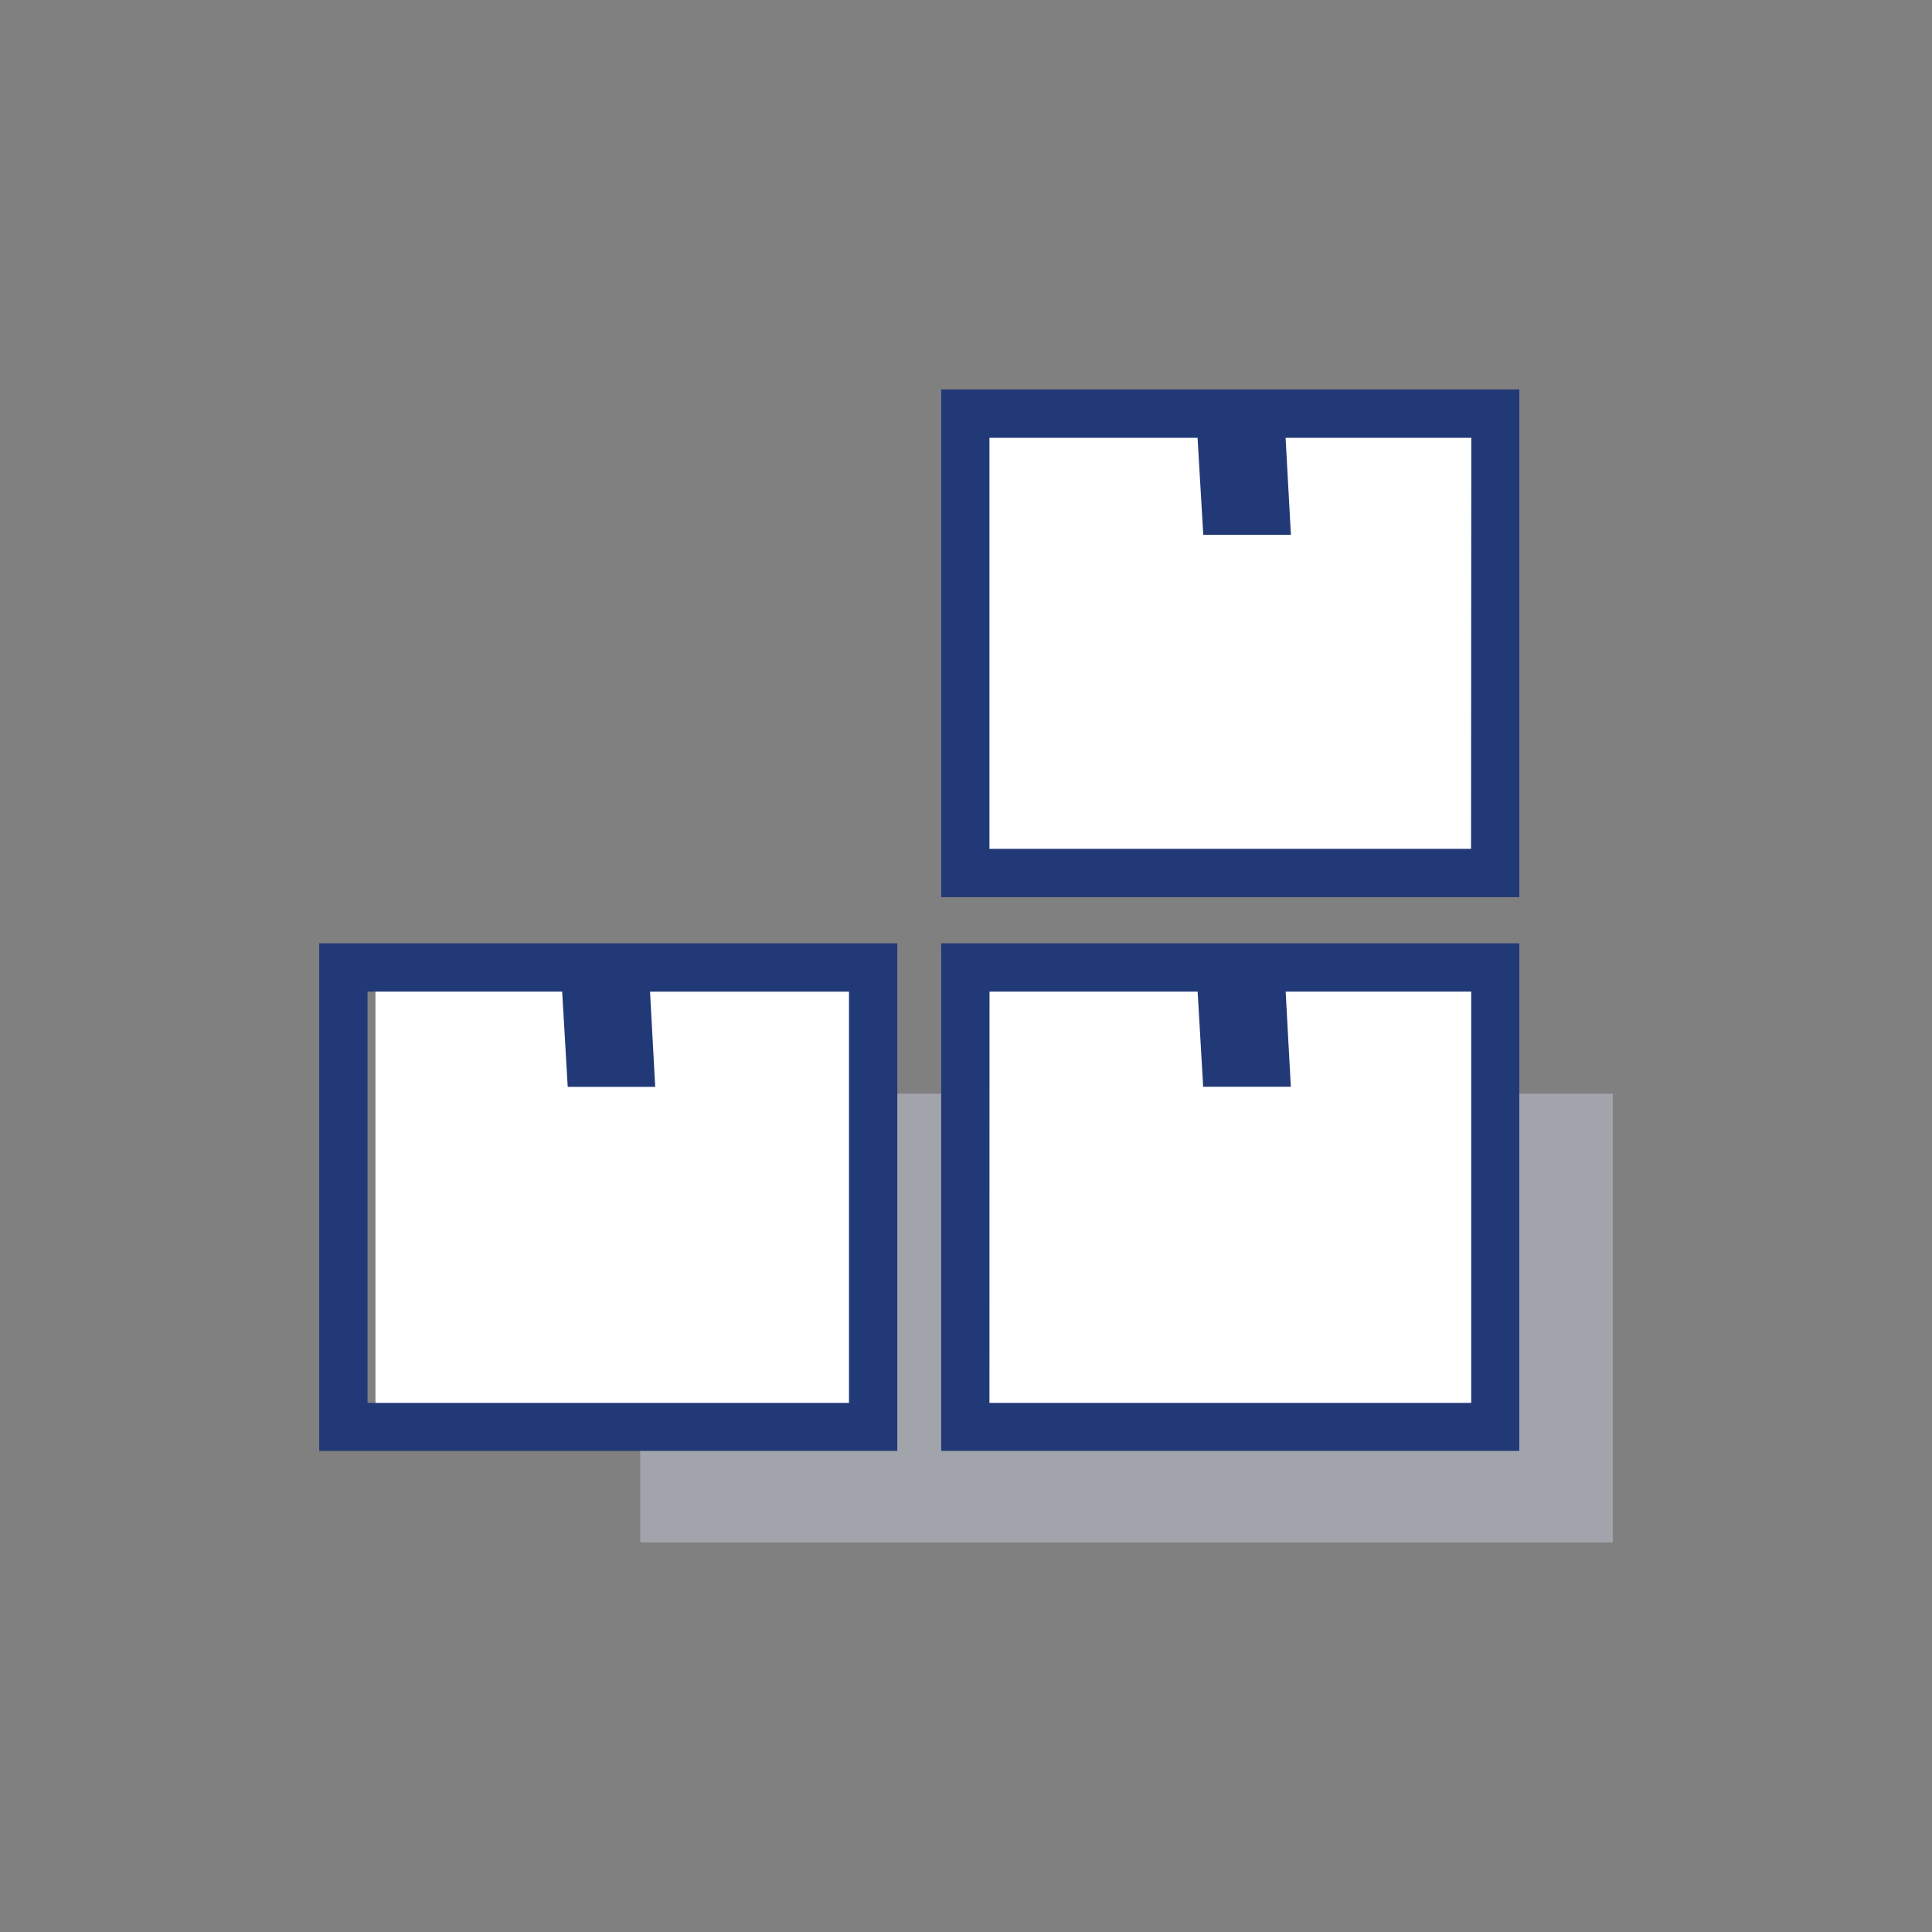
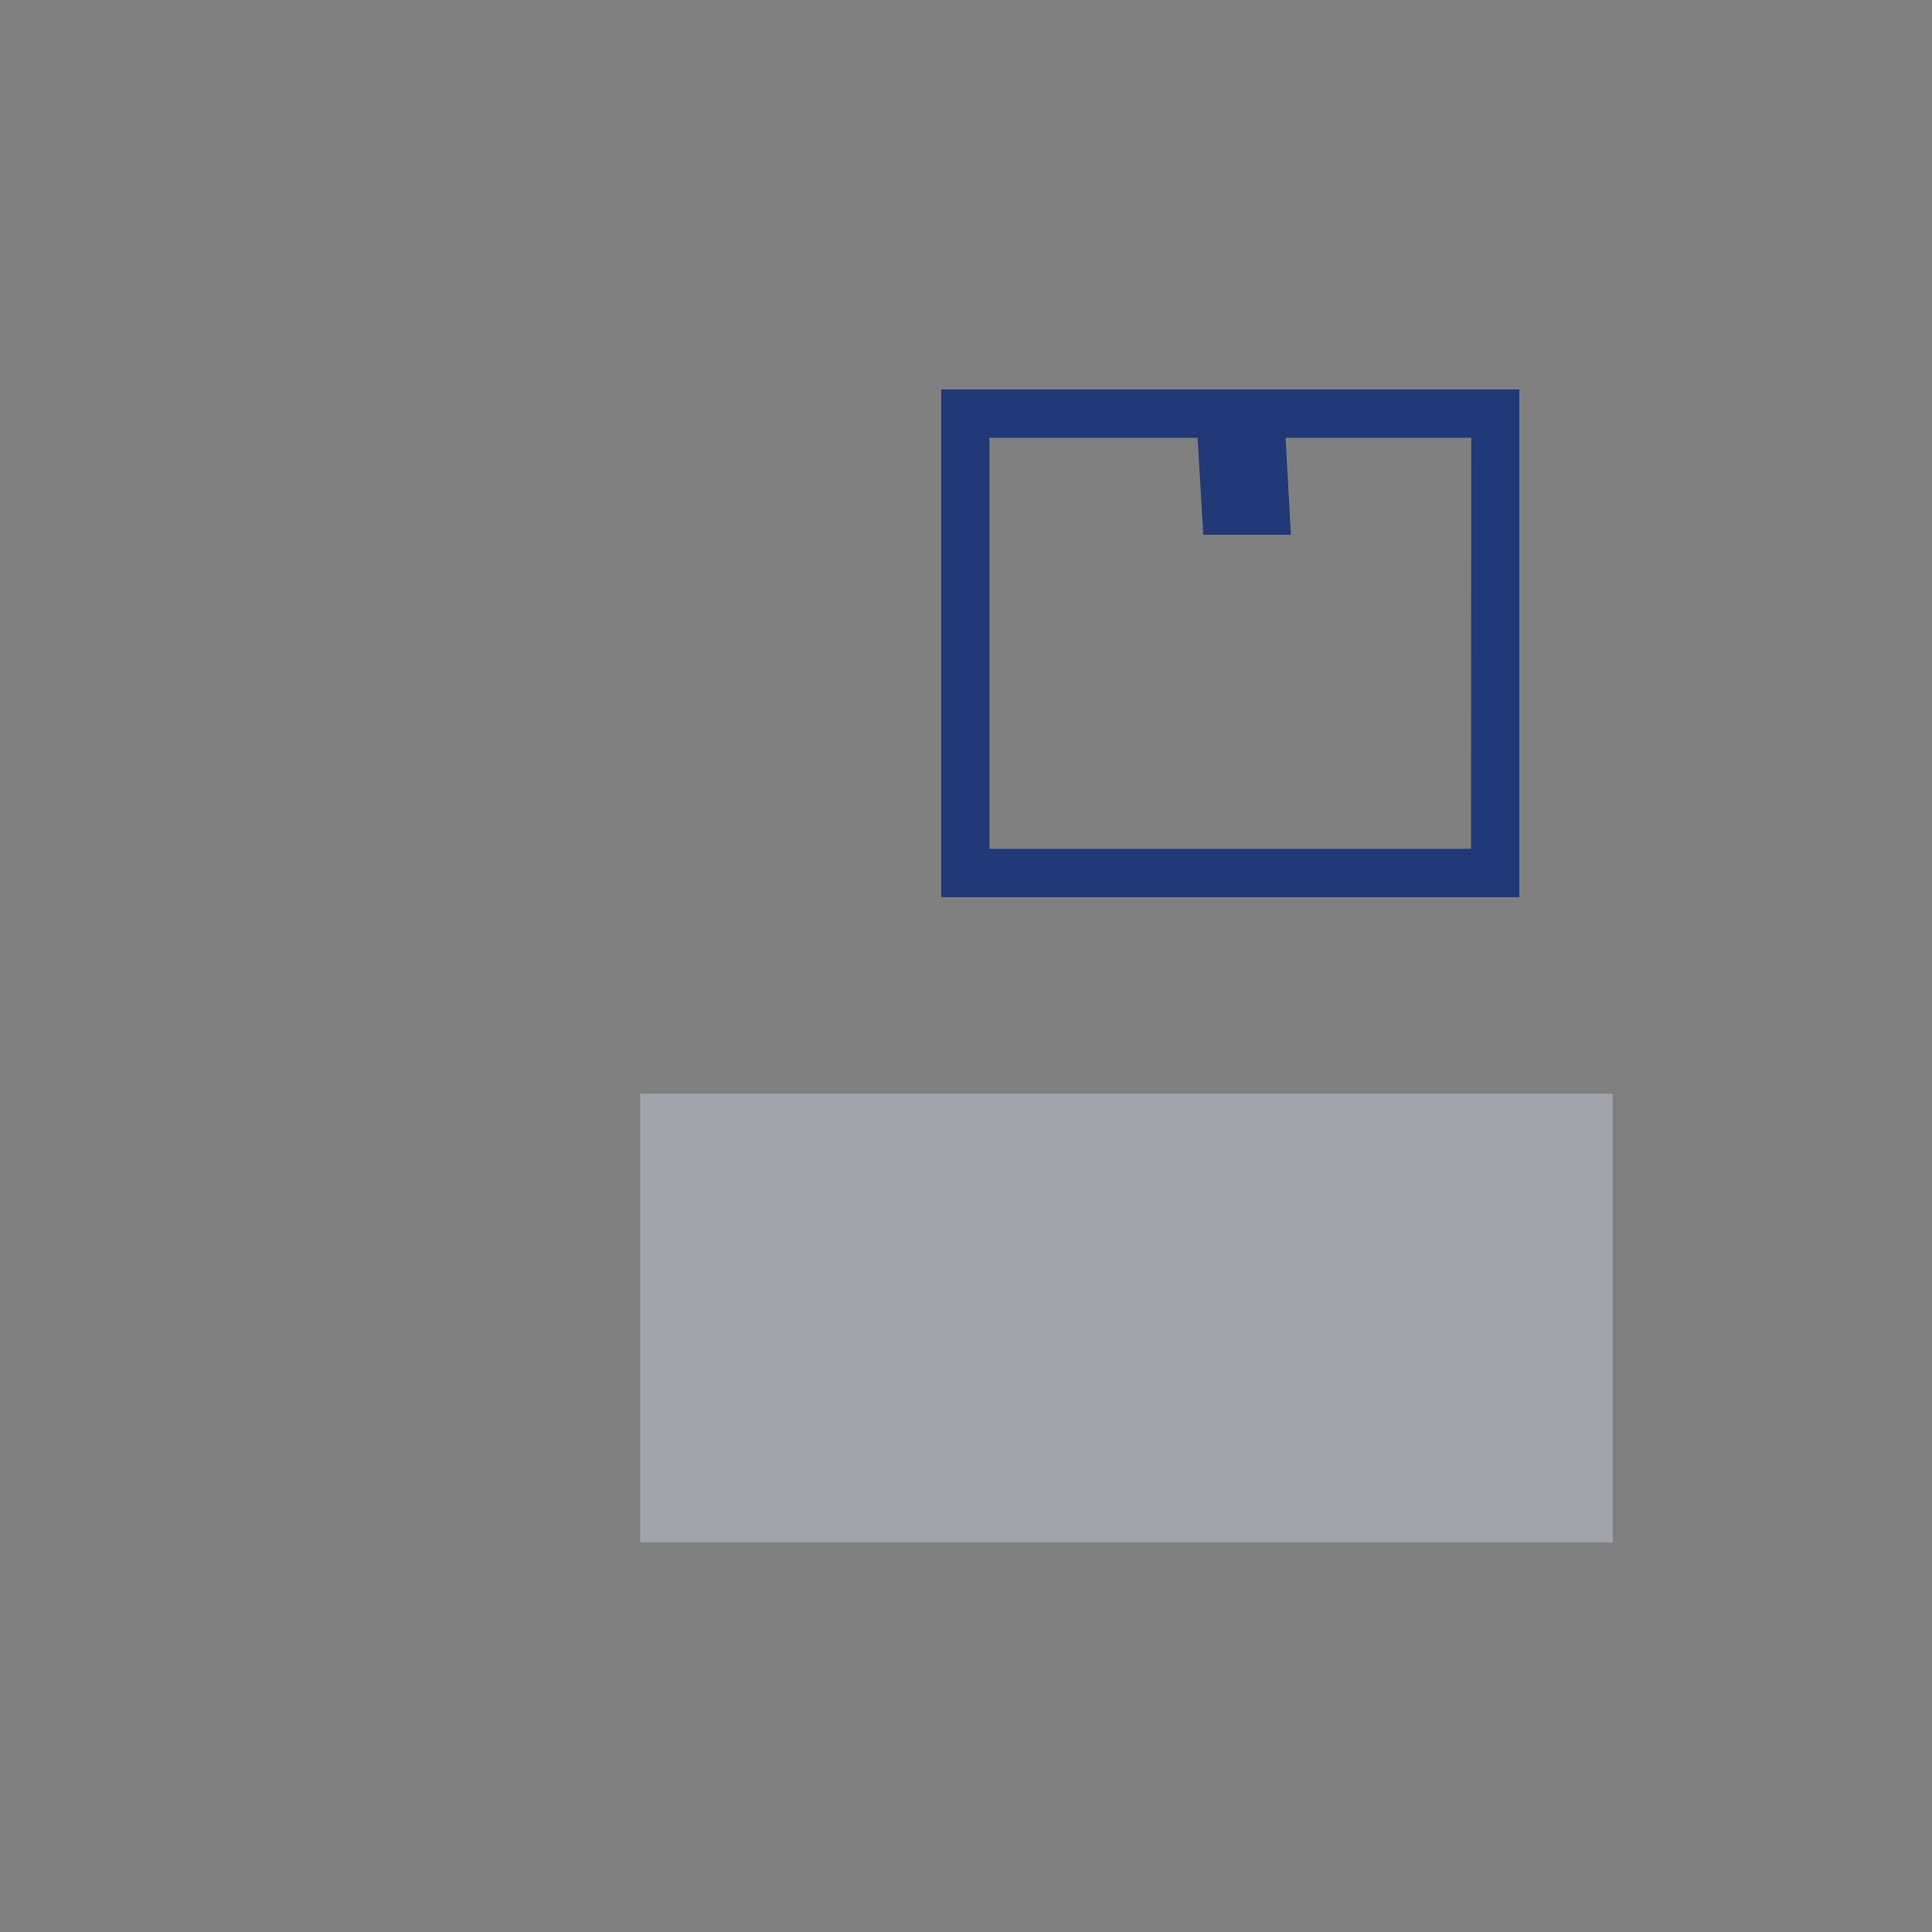
<svg xmlns="http://www.w3.org/2000/svg" viewBox="0 0 250.64 250.64">
  <rect x="0" y="0" width="250.64" height="250.64" fill="#808080" stroke="none" />
  <title>icon-direct-uit-voorraad-hover</title>
  <rect x="83.06" y="141.89" width="126.16" height="58.21" style="fill:#b7bec8;opacity:0.6" />
-   <rect x="48.71" y="127.38" width="64.12" height="56.22" style="fill:#fff" />
-   <rect x="127.28" y="127.38" width="64.12" height="56.22" style="fill:#fff" />
-   <rect x="127.28" y="55.9" width="64.12" height="56.22" style="fill:#fff" />
-   <path d="M41.41,188.23h75V122.37h-75Zm6.27-59.59H72.93L73.65,141H85l-.67-12.35h25.81V182H47.68Z" style="fill:#223977" />
-   <path d="M122.1,188.23h75V122.37h-75Zm6.27-59.59h27l.72,12.35h11.37l-.67-12.35h24.07V182h-62.5Z" style="fill:#223977" />
  <path d="M122.1,50.53v65.86h75V50.53Zm68.74,59.59H128.36V56.8h27l.74,12.58h11.37l-.69-12.58h24.09Z" style="fill:#223977" />
</svg>